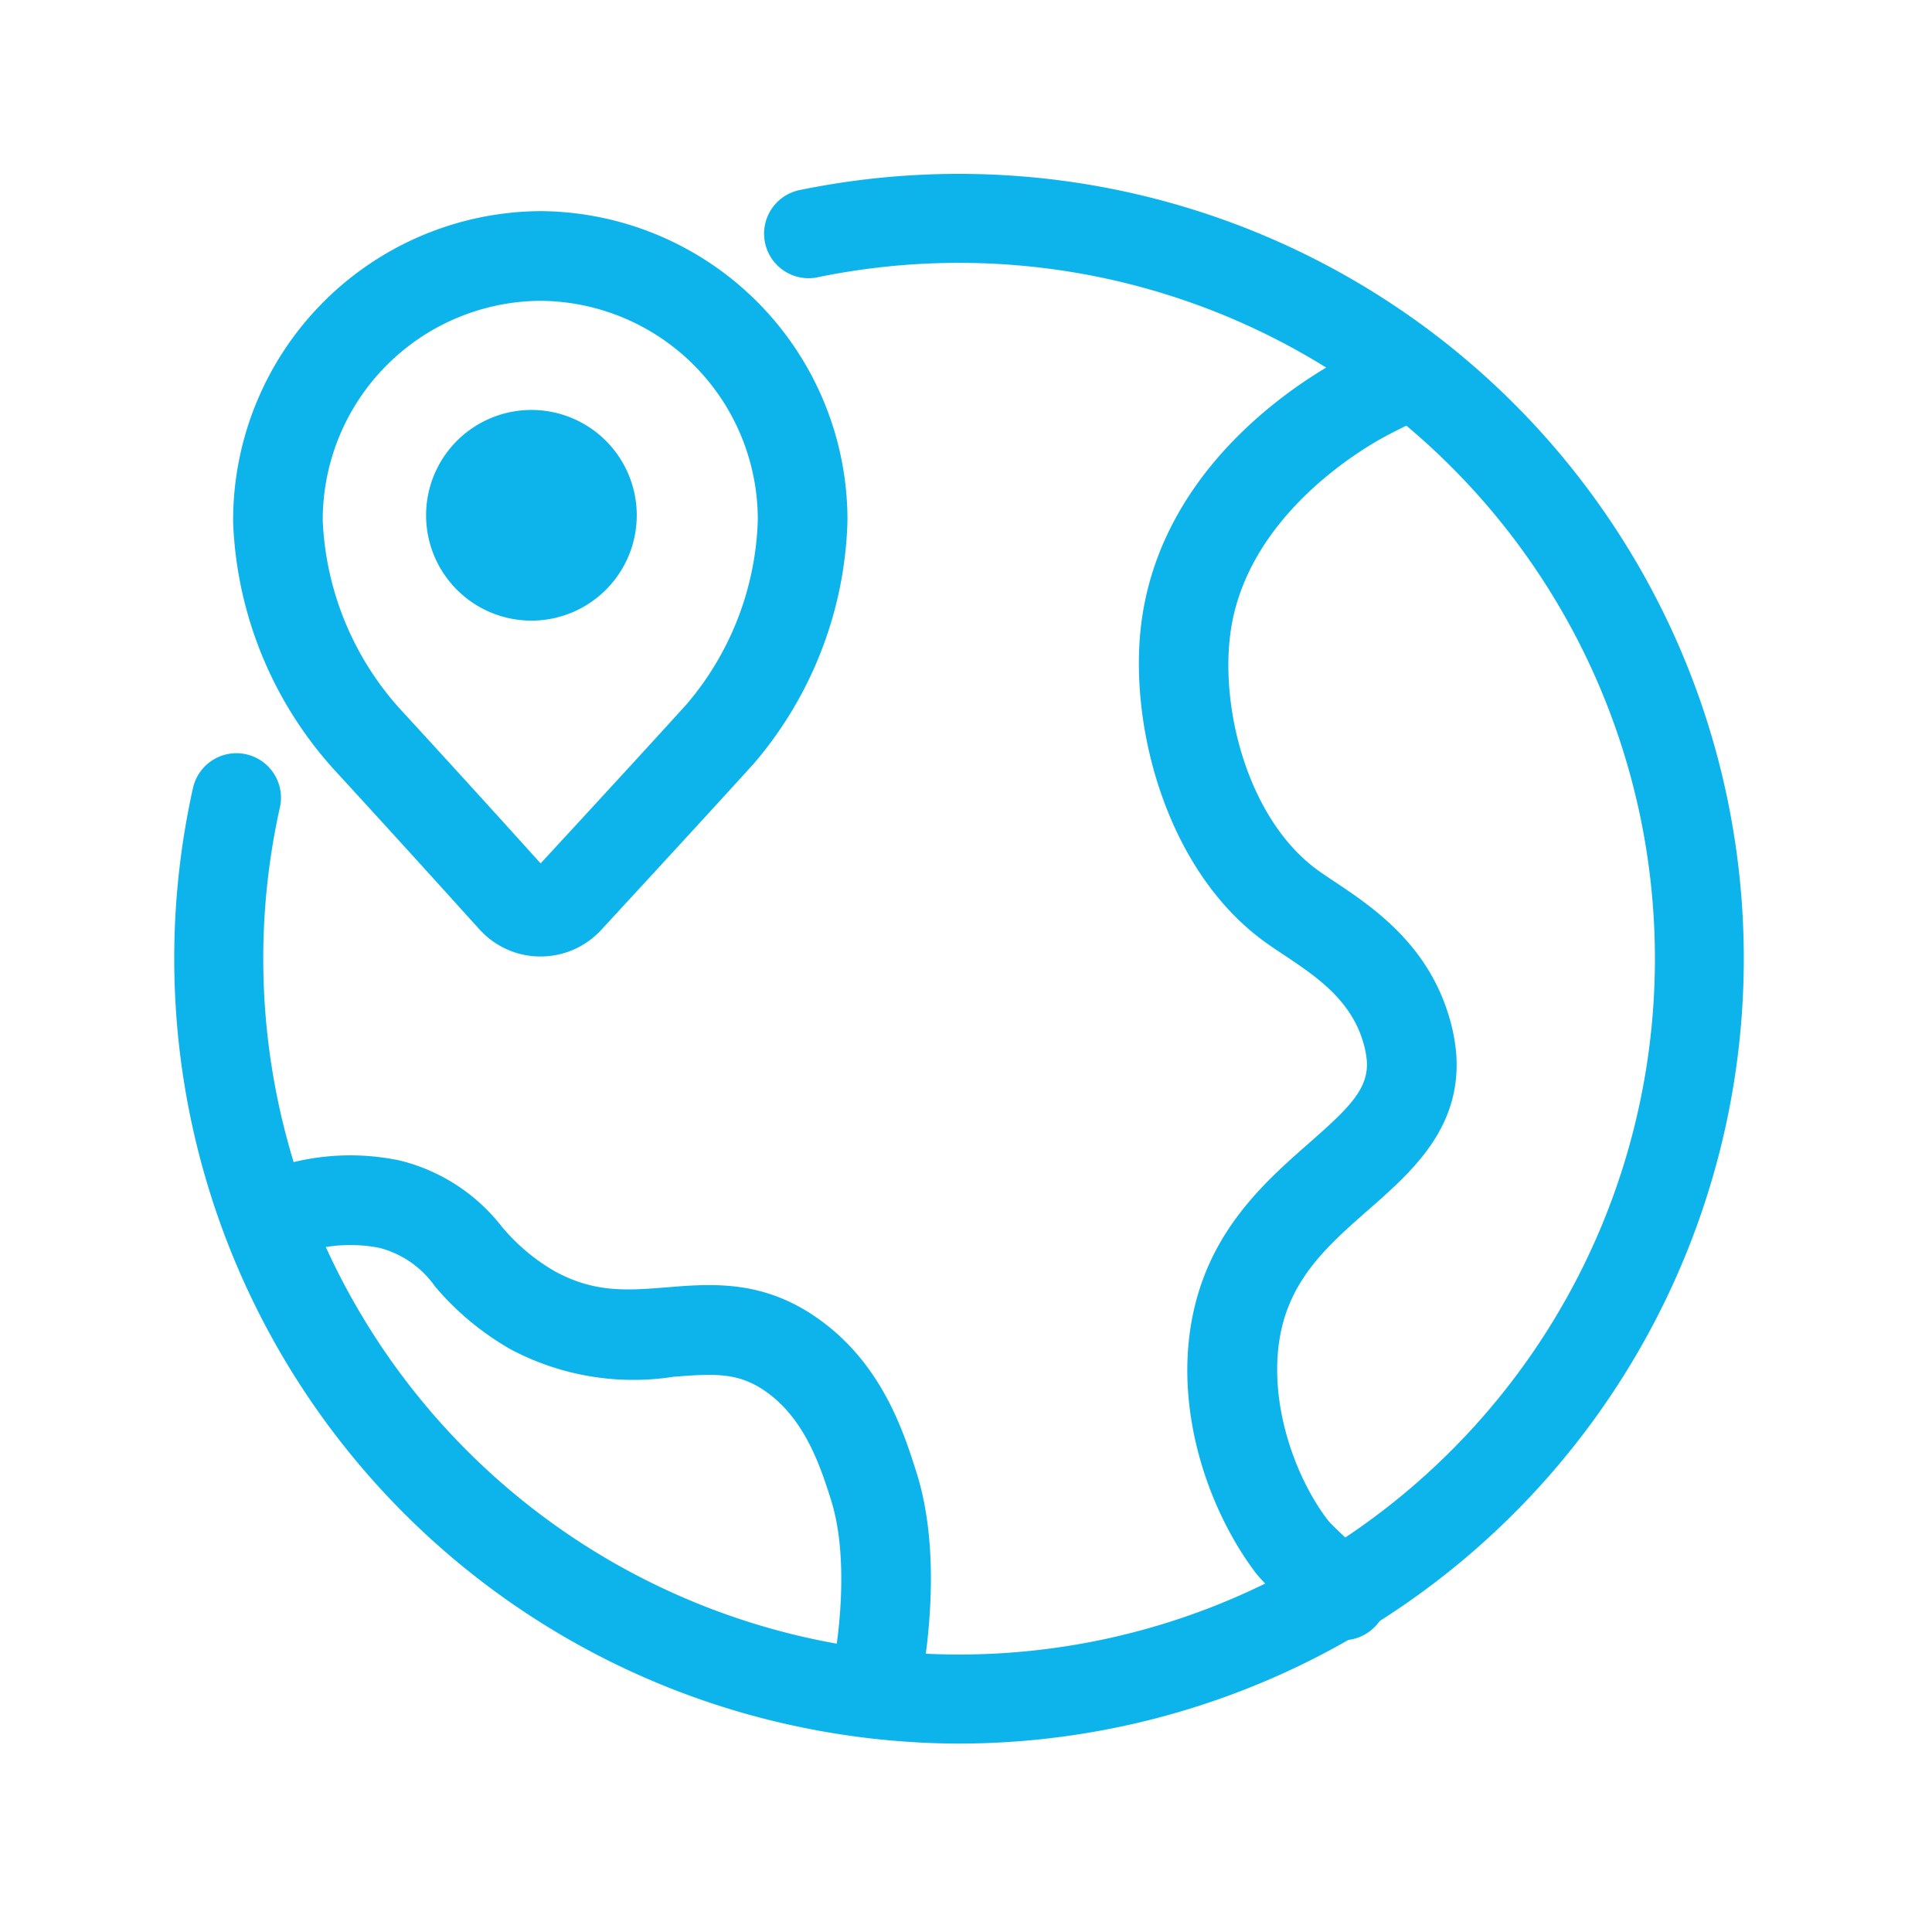
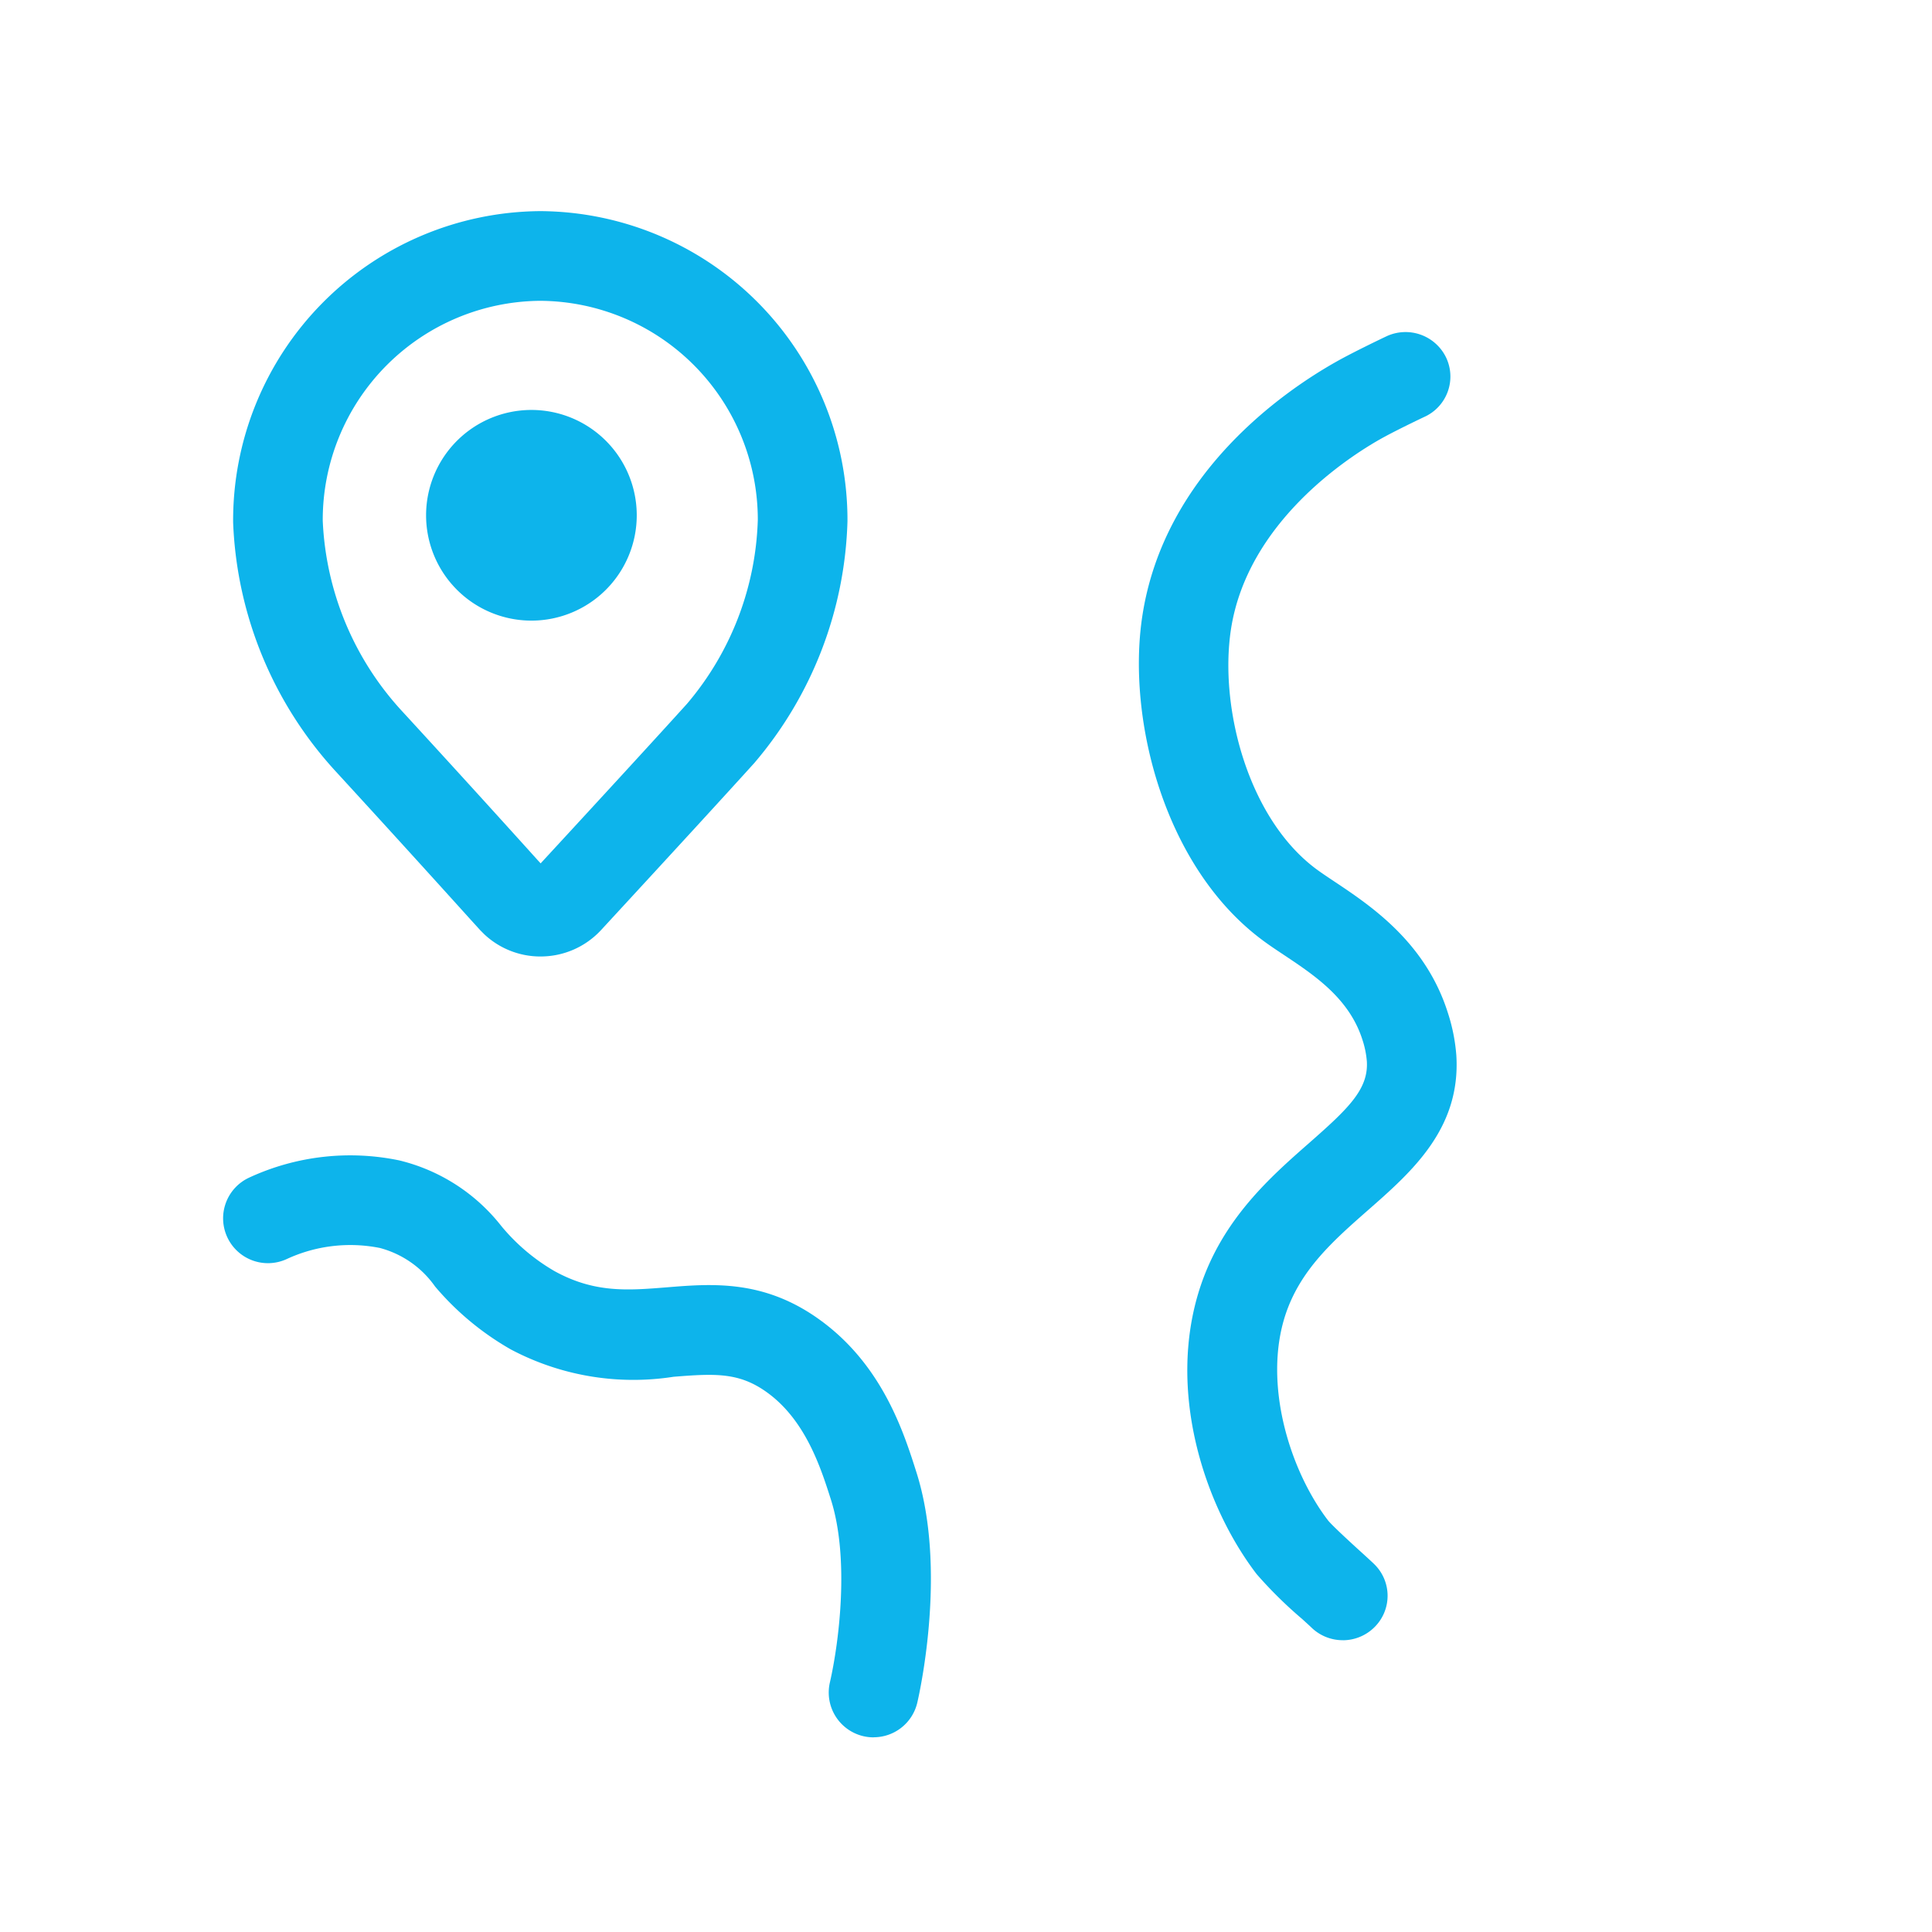
<svg xmlns="http://www.w3.org/2000/svg" viewBox="0 0 100 100" height="100" width="100">
  <defs>
    <style>.a{fill:#0db4eb;}.b{fill:none;}</style>
  </defs>
  <g transform="translate(-422 -3944)">
    <g transform="translate(431 3953)">
-       <path transform="translate(-186.65 -4.014)" d="M227.365,85.262a40.906,40.906,0,0,1-8.9-.986,40.619,40.619,0,0,1-30.827-48.471,2.3,2.3,0,0,1,4.5,1,36.016,36.016,0,1,0,35.29-28.185c-.05,0-.1,0-.151,0a36.079,36.079,0,0,0-7.308.746,2.3,2.3,0,0,1-.931-4.514,40.956,40.956,0,0,1,8.229-.838c.053,0,.112,0,.171,0a40.611,40.611,0,0,1,39.5,49.436,40.655,40.655,0,0,1-39.567,31.811" class="a" />
      <path transform="translate(-185.235 -3.124)" d="M204.215,43.632a4.243,4.243,0,0,1-2.891-1.129c-.043-.039-.2-.2-.243-.243l-.479-.527q-3.448-3.821-6.915-7.6a20.2,20.2,0,0,1-5.385-12.96A16.008,16.008,0,0,1,204.189,5.052a.053.053,0,0,0,.024,0A15.99,15.99,0,0,1,220.1,21.1a20.137,20.137,0,0,1-4.828,12.524c-1.478,1.634-4.107,4.5-7.928,8.642a4.258,4.258,0,0,1-3.132,1.365m.28-4.518h0ZM204.2,9.694a11.344,11.344,0,0,0-11.26,11.38,15.529,15.529,0,0,0,4.154,9.912q3.5,3.81,6.946,7.631l.178.195q5.478-5.938,7.574-8.257a15.393,15.393,0,0,0,3.667-9.531A11.331,11.331,0,0,0,204.2,9.694" class="a" />
      <path transform="translate(-163.863 -0.235)" d="M224.366,76.132a2.322,2.322,0,0,1-1.64-.672c-.076-.074-.247-.228-.46-.423a22.191,22.191,0,0,1-2.358-2.324c-2.713-3.542-4.672-9.5-2.93-14.833,1.159-3.542,3.639-5.72,5.633-7.472,2.031-1.785,3.088-2.784,3-4.237a4.79,4.79,0,0,0-.23-1.122c-.68-2.132-2.464-3.321-4.04-4.371-.418-.278-.808-.537-1.146-.791-5.091-3.794-7-11.444-6.213-16.717,1.11-7.444,7.386-11.714,10.034-13.206.856-.486,2.423-1.235,2.612-1.323a2.331,2.331,0,0,1,3.088,1.106,2.292,2.292,0,0,1-1.114,3.06c-.167.077-1.537.73-2.289,1.154-1.608.907-6.9,4.289-7.741,9.882-.6,4.018.886,9.742,4.412,12.369.278.206.6.419.947.651,1.875,1.249,4.709,3.135,5.867,6.776a9.363,9.363,0,0,1,.444,2.215c.24,3.792-2.3,6.025-4.549,8-1.814,1.593-3.528,3.1-4.3,5.446-1.164,3.566.232,8.049,2.211,10.634.245.3,1.374,1.33,1.8,1.715.284.259.505.462.6.557a2.284,2.284,0,0,1,0,3.253,2.323,2.323,0,0,1-1.643.675" class="a" />
      <path transform="translate(-185.474 19.092)" d="M221.692,61.833a2.372,2.372,0,0,1-.52-.058,2.321,2.321,0,0,1-1.744-2.781c.477-2.081,1.025-6.421.05-9.479-.516-1.623-1.3-4.072-3.27-5.513-1.445-1.057-2.666-1.01-4.872-.832a13.547,13.547,0,0,1-8.417-1.413,14.575,14.575,0,0,1-3.927-3.261,5.077,5.077,0,0,0-2.858-1.994,7.823,7.823,0,0,0-4.822.576,2.321,2.321,0,1,1-1.937-4.219,12.458,12.458,0,0,1,7.769-.888,9.574,9.574,0,0,1,5.275,3.392,10.194,10.194,0,0,0,2.746,2.332c2.078,1.149,3.8,1.006,5.8.847,2.377-.195,5.08-.414,7.986,1.712,3.2,2.334,4.3,5.786,4.954,7.849,1.576,4.943.212,11.226.05,11.926a2.321,2.321,0,0,1-2.26,1.8" class="a" />
      <path transform="translate(-180.689 1.566)" d="M193.743,16.106a5.452,5.452,0,1,0,5.453-5.453,5.454,5.454,0,0,0-5.453,5.453" class="a" />
    </g>
    <rect transform="translate(422 3944)" height="100" width="100" class="b" />
  </g>
</svg>